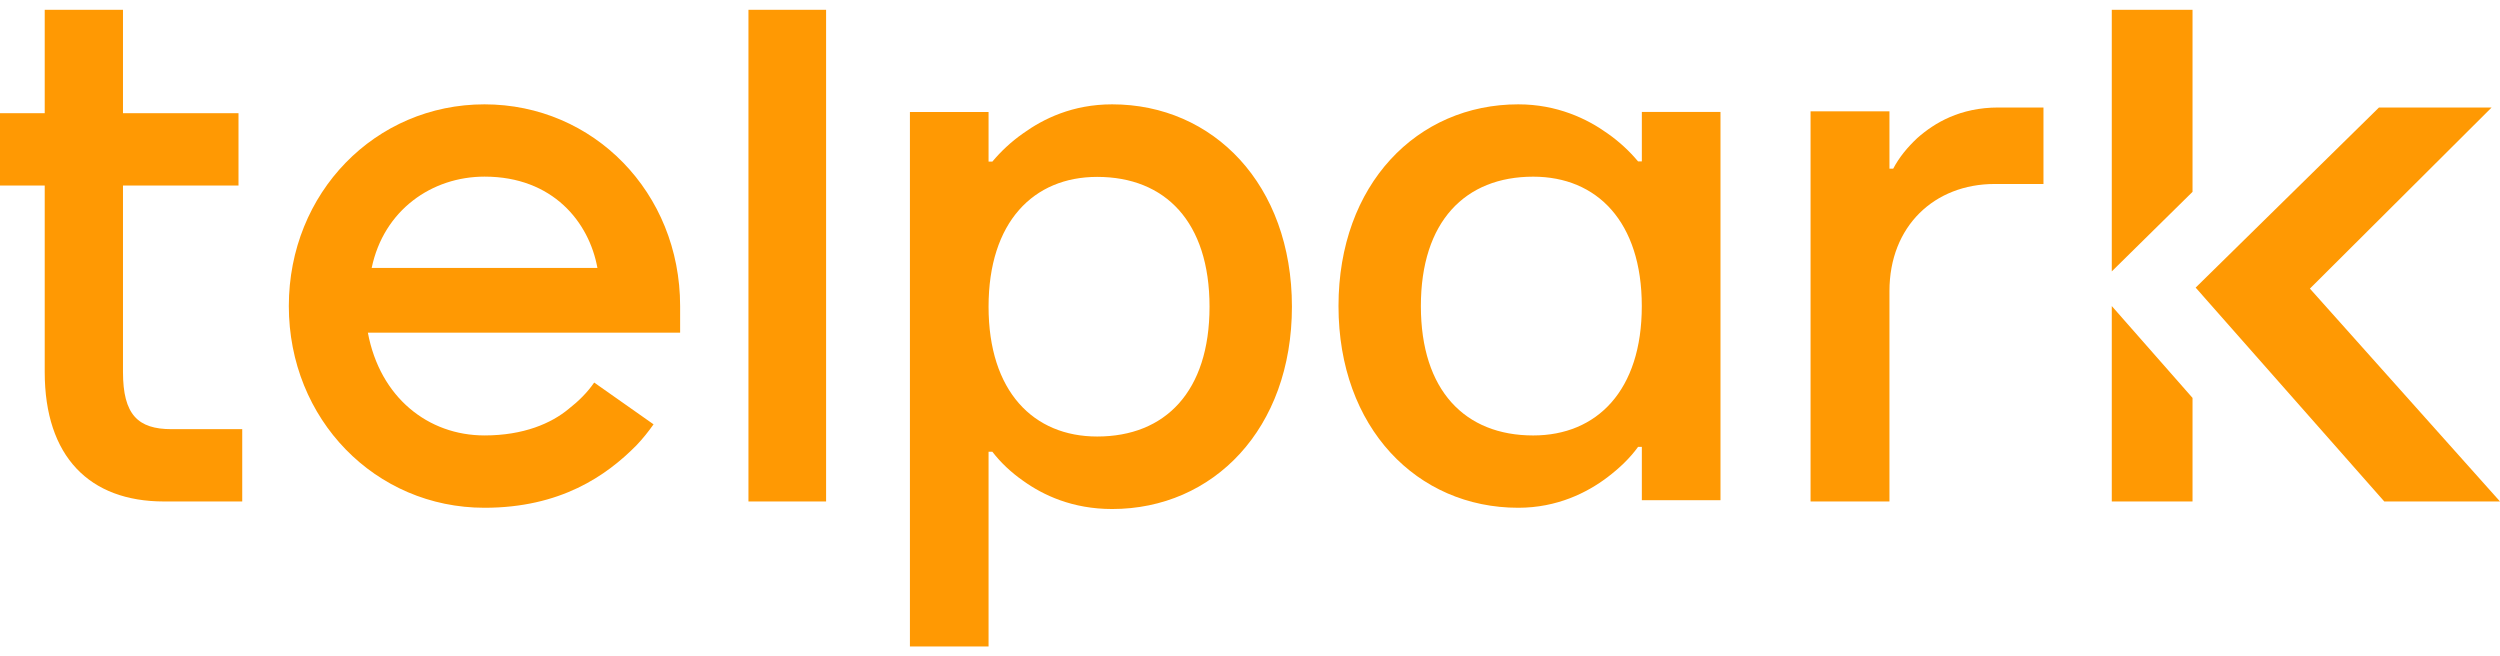
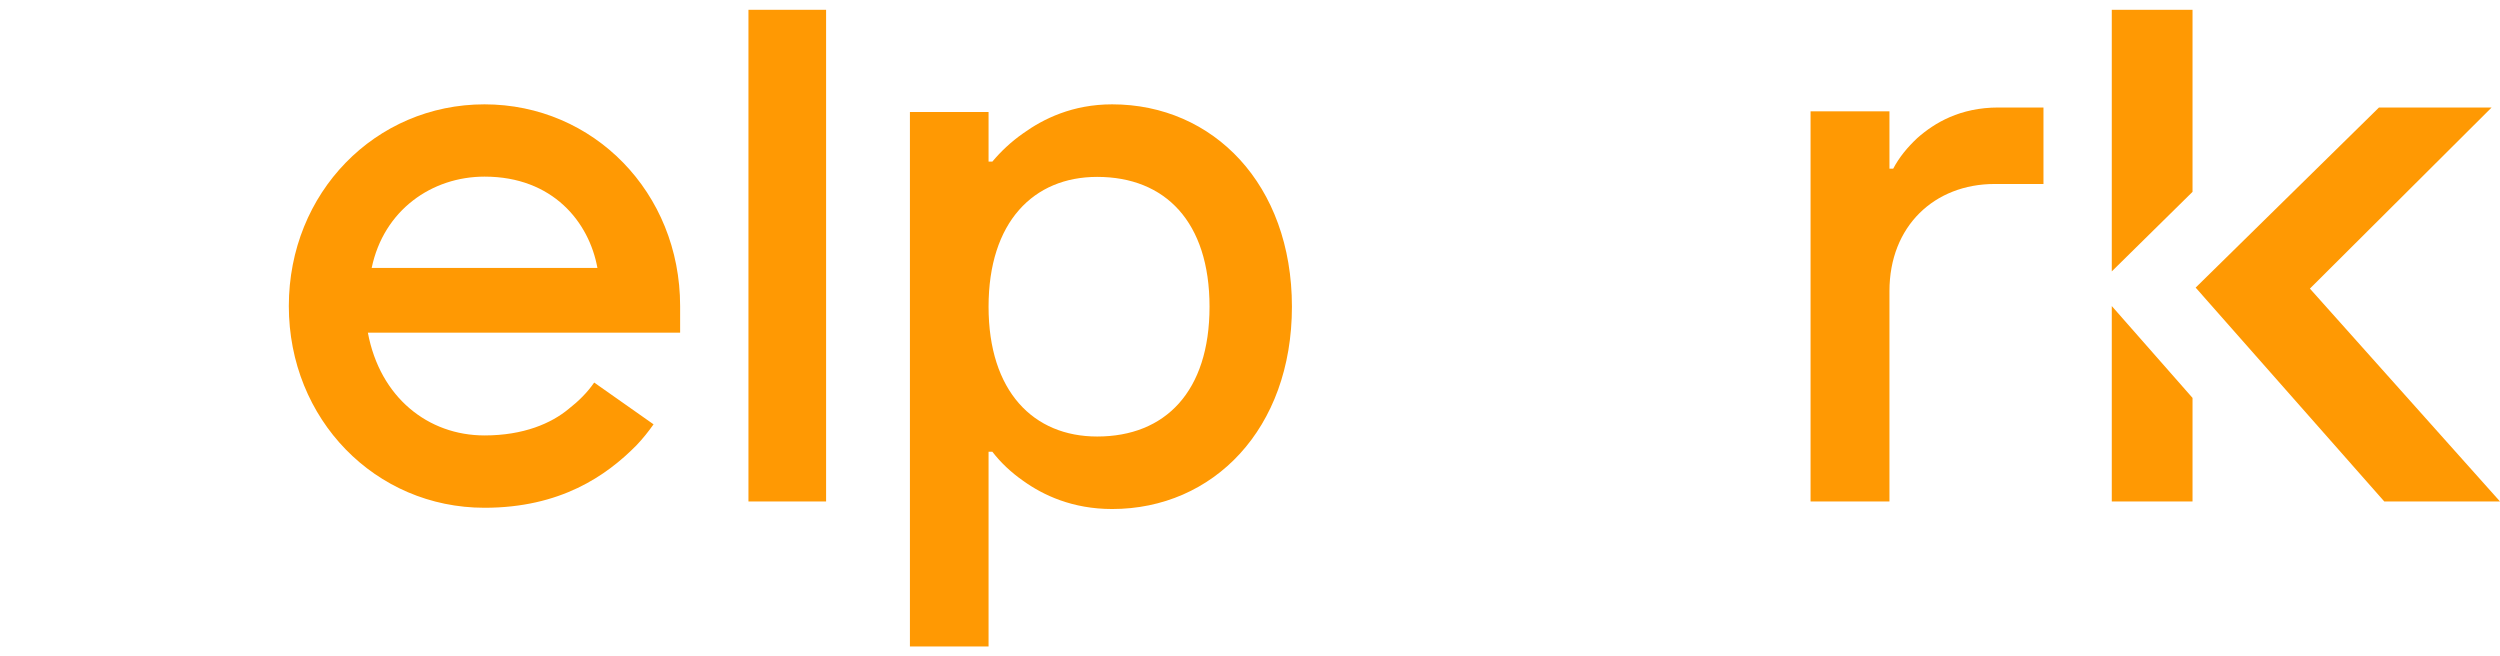
<svg xmlns="http://www.w3.org/2000/svg" width="160" height="42" viewBox="0 0 160 42" fill="none">
  <path fill-rule="evenodd" clip-rule="evenodd" d="M36.403 26.163C37.03 25.674 37.593 25.117 38.028 24.483L41.827 27.157C41.496 27.628 41.134 28.078 40.732 28.502C38.806 30.45 35.871 32.497 31.006 32.497C24.024 32.497 18.485 26.846 18.485 19.586C18.485 12.329 24.024 6.678 31.006 6.678C37.988 6.678 43.528 12.329 43.528 19.586V21.291H23.544C24.317 25.434 27.398 27.868 31.009 27.868C33.513 27.868 35.296 27.09 36.403 26.163ZM31.012 11.304C27.639 11.304 24.557 13.446 23.787 17.149H38.235C37.705 14.228 35.393 11.304 31.012 11.304Z" fill="#FF9903" />
  <path fill-rule="evenodd" clip-rule="evenodd" d="M65.476 8.537C66.769 7.607 68.638 6.678 71.178 6.678C77.65 6.678 82.683 11.809 82.683 19.626C82.683 27.446 77.65 32.577 71.178 32.577C68.641 32.577 66.769 31.697 65.476 30.768C64.707 30.231 64.038 29.598 63.511 28.912H63.268V41.372H58.235V7.166H63.268V10.343H63.511C64.038 9.71 64.707 9.074 65.476 8.537ZM63.268 19.629C63.268 25.053 66.142 27.937 70.218 27.937C74.582 27.937 77.41 25.053 77.41 19.629C77.41 14.205 74.582 11.321 70.218 11.321C66.145 11.321 63.268 14.205 63.268 19.629Z" fill="#FF9903" />
-   <path fill-rule="evenodd" clip-rule="evenodd" d="M104.836 10.331H105.078V7.164H110.111V32.011H105.078V28.601H104.836C104.309 29.331 103.64 29.964 102.871 30.549C101.578 31.525 99.661 32.497 97.169 32.497C90.697 32.497 85.664 27.383 85.664 19.588C85.664 11.793 90.697 6.678 97.169 6.678C99.661 6.678 101.578 7.605 102.871 8.531C103.64 9.066 104.309 9.697 104.836 10.331ZM90.936 19.588C90.936 24.994 93.762 27.869 98.126 27.869C102.202 27.869 105.078 24.994 105.075 19.588C105.075 14.181 102.199 11.307 98.126 11.307C93.765 11.307 90.936 14.181 90.936 19.588Z" fill="#FF9903" />
  <path d="M122.705 8.837C122.079 9.425 121.55 10.062 121.165 10.795H120.925V7.127H115.876V32.094H120.925V18.628C120.925 14.469 123.808 11.775 127.657 11.775H130.782V6.88H127.897C125.445 6.88 123.811 7.86 122.705 8.837Z" fill="#FF9903" />
-   <path d="M7.871 23.81V11.874H15.264V7.246H7.871V0.627H2.862V7.246H0V11.874H2.862V23.81C2.862 29.219 5.725 32.094 10.495 32.094H15.503V27.466H10.972C8.826 27.466 7.871 26.539 7.871 23.81Z" fill="#FF9903" />
  <path d="M47.901 0.627H52.87V32.094H47.901V0.627Z" fill="#FF9903" />
  <path d="M140.322 12.278V0.627H135.154V17.369L140.322 12.278Z" fill="#FF9903" />
  <path d="M135.154 19.587V32.093H140.322V25.466L135.154 19.587Z" fill="#FF9903" />
  <path d="M147.834 18.471L159.464 6.88L152.252 6.883L140.522 18.407L152.594 32.094H160L147.834 18.471Z" fill="#FF9903" />
</svg>